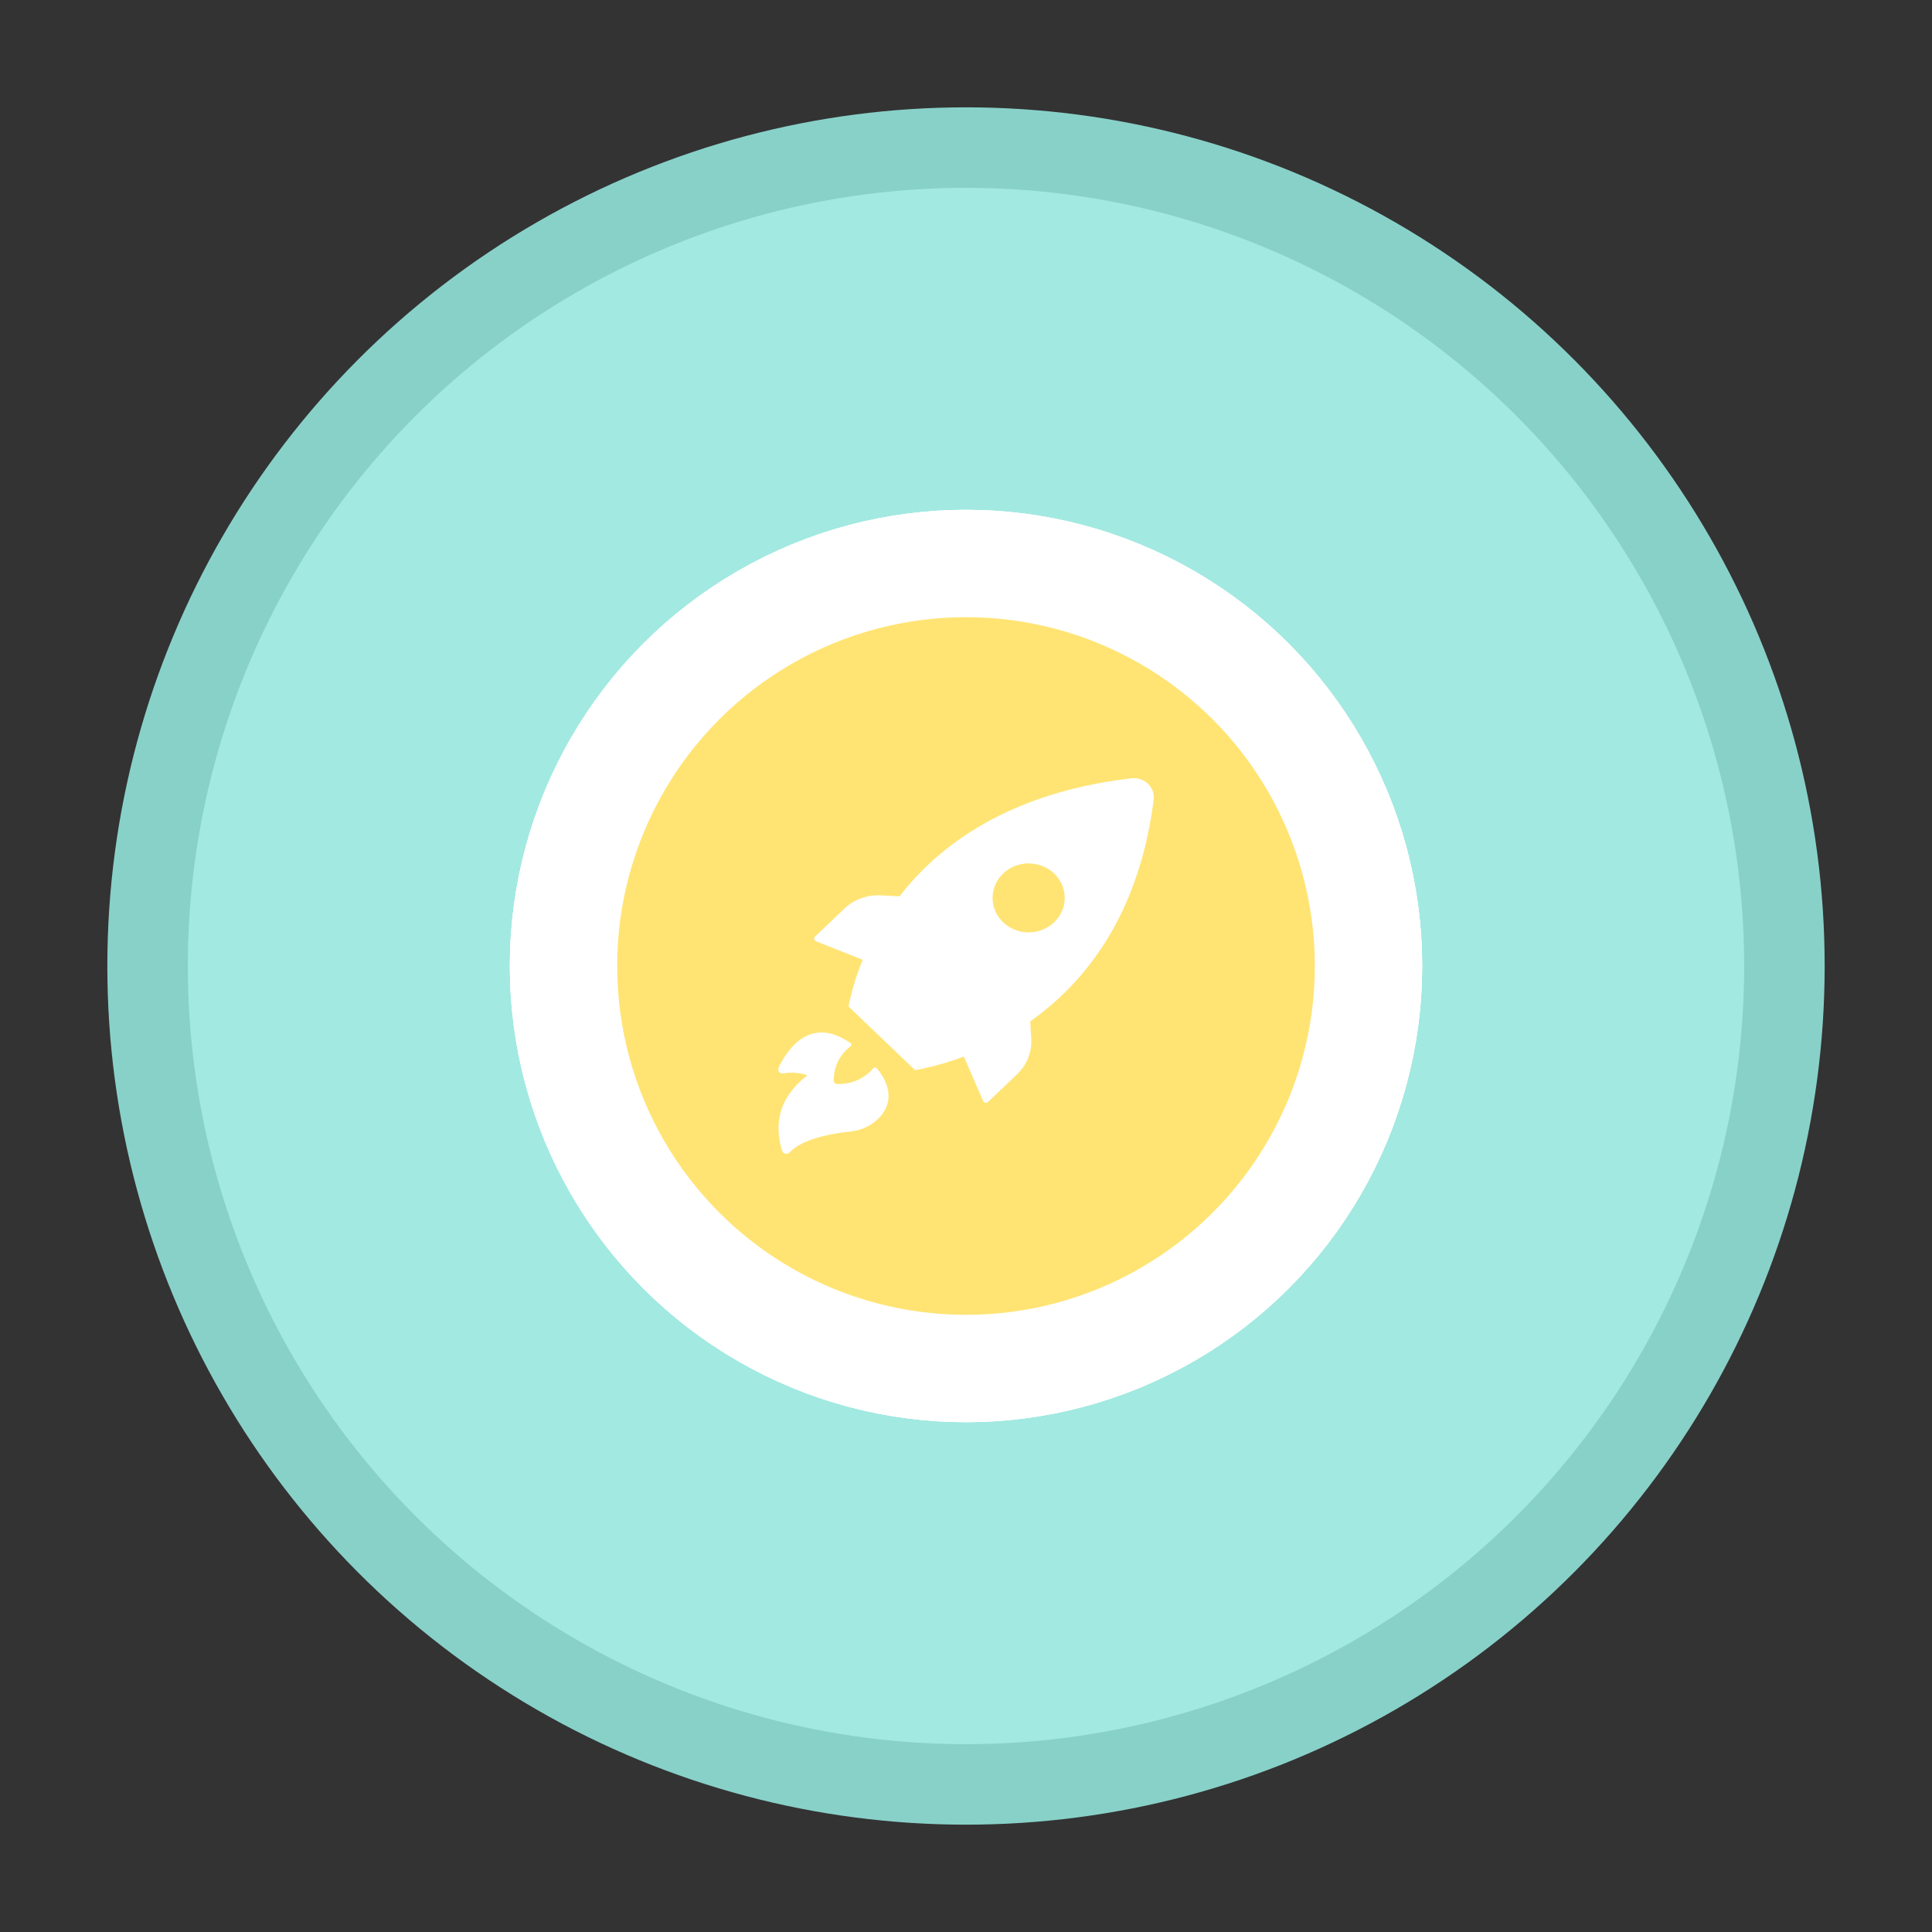
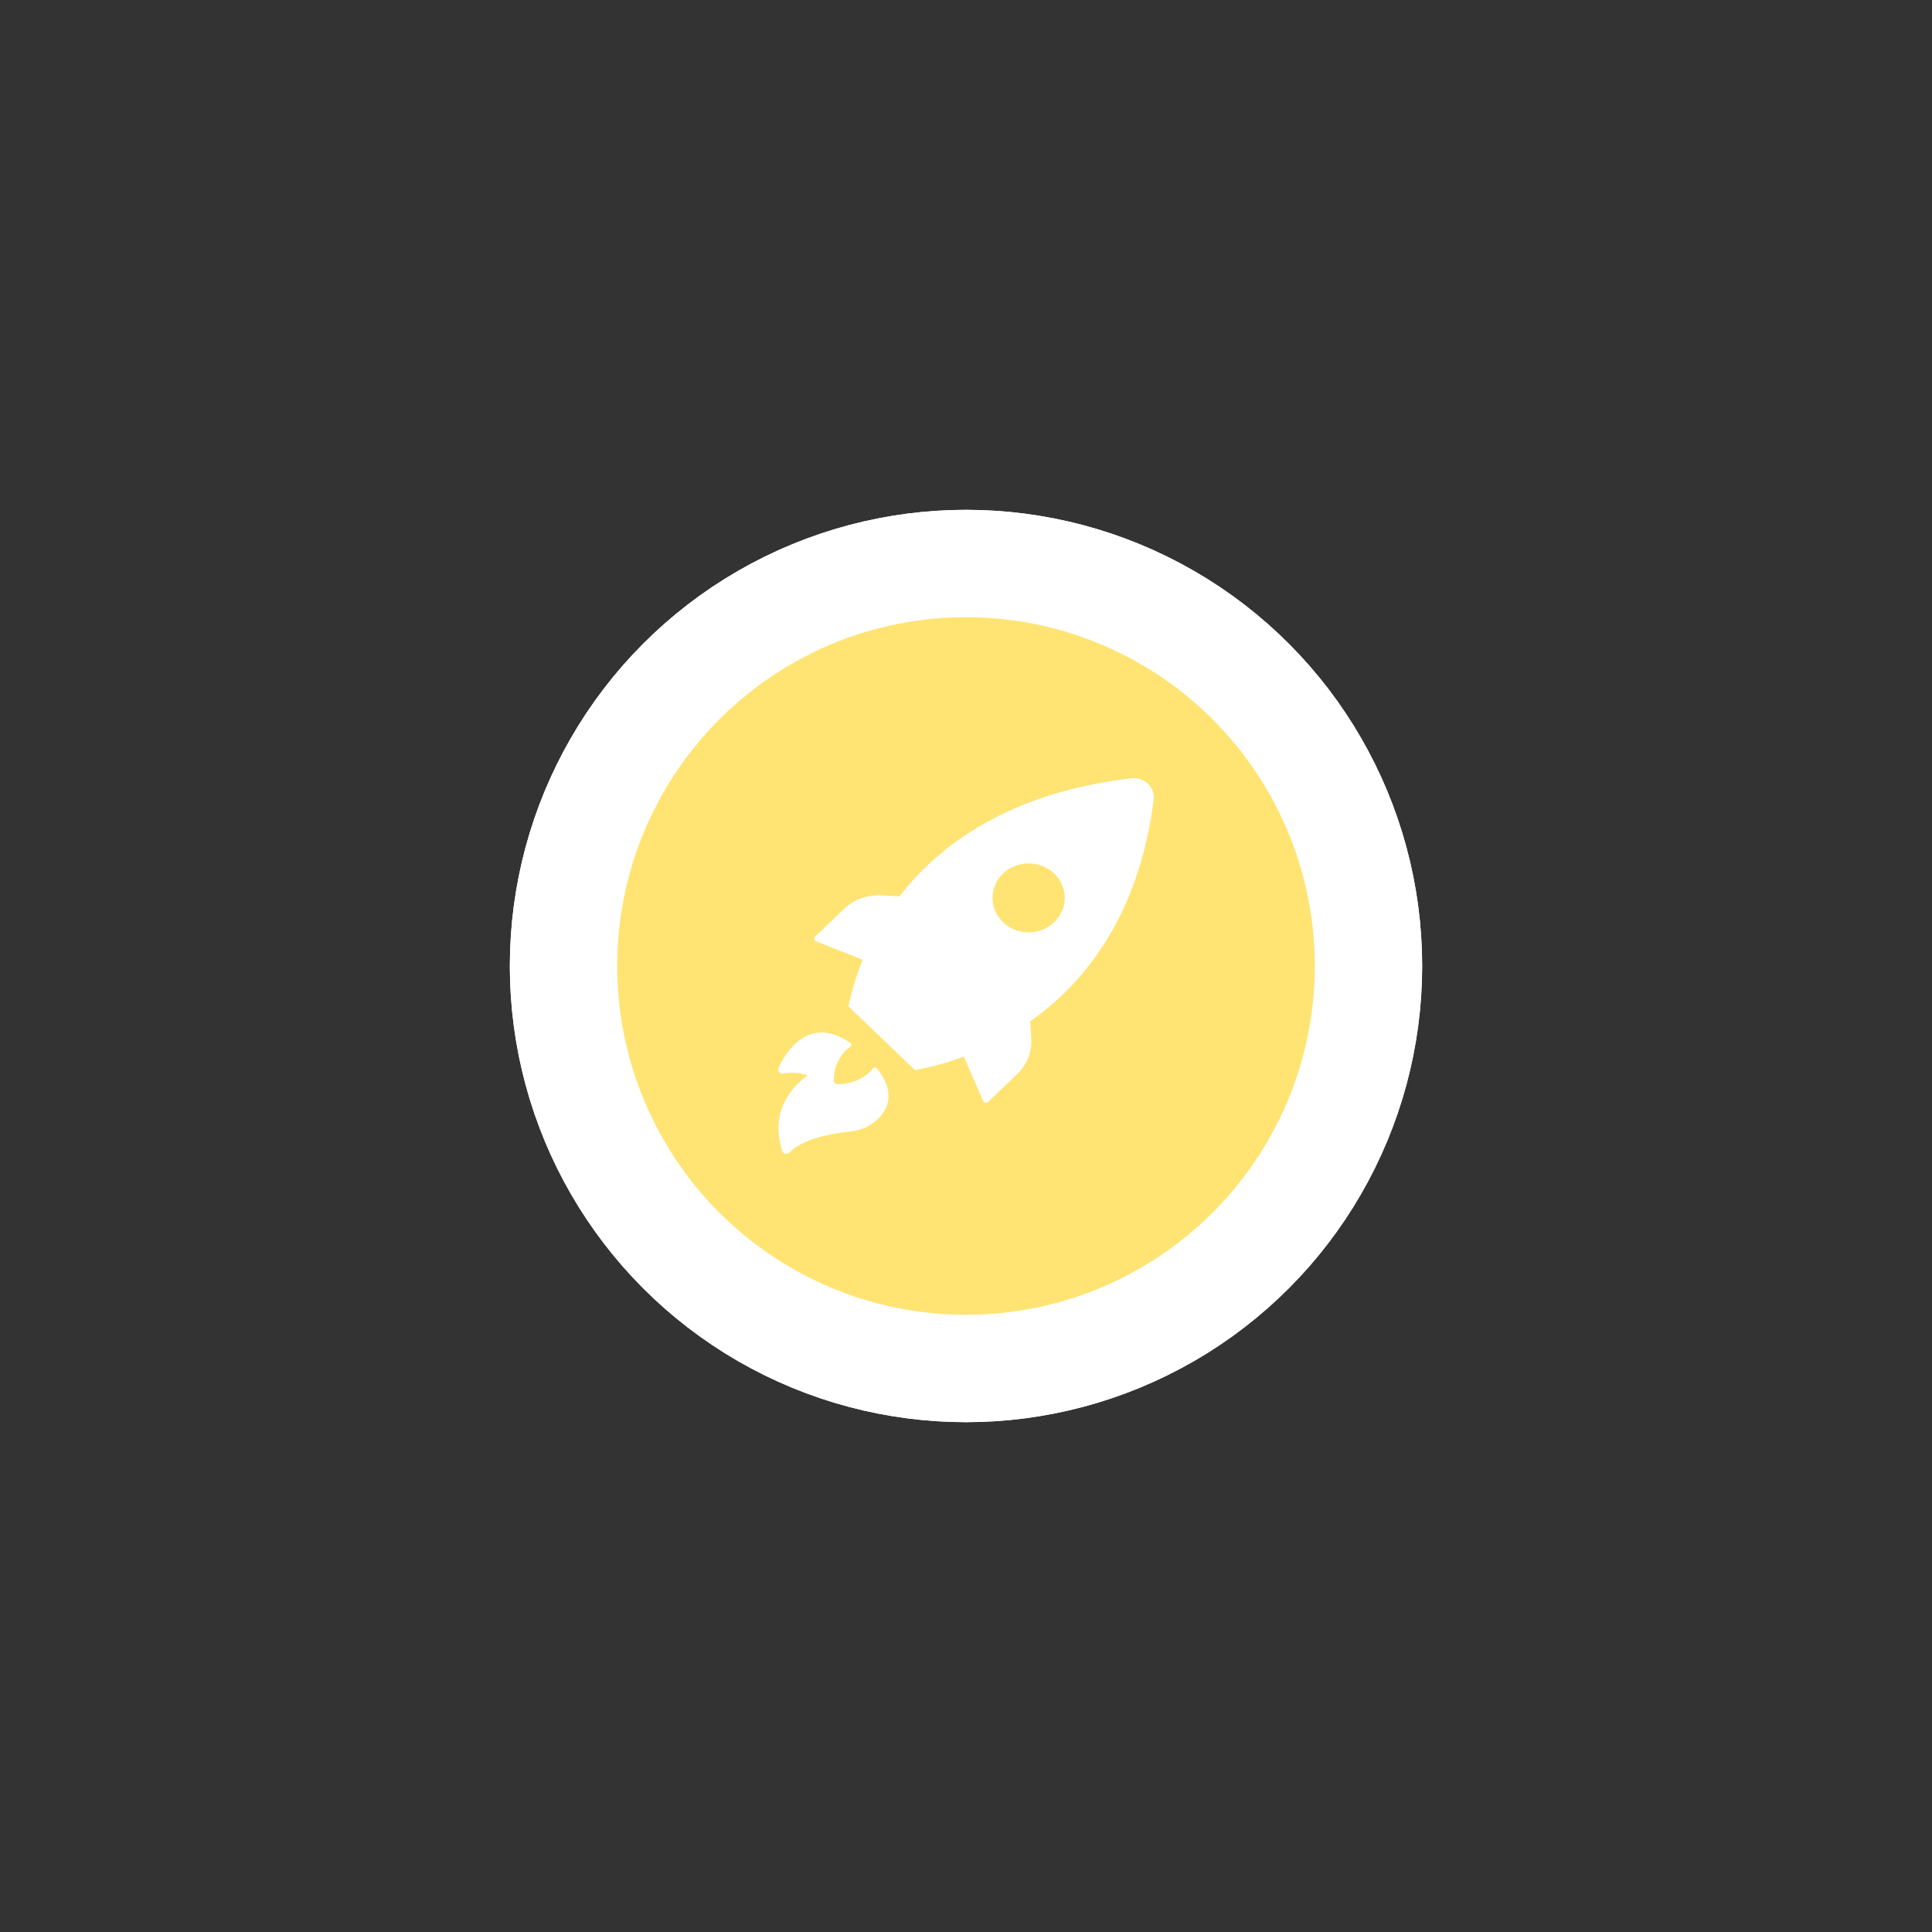
<svg xmlns="http://www.w3.org/2000/svg" width="72" height="72" viewBox="0 0 72 72" fill="none">
  <rect x="0" y="0" width="72" height="72" fill="#333333" stroke="none" />
-   <circle cx="36" cy="36" r="30.5" fill="#A2E9E1" stroke="#88D1C9" stroke-width="3" />
-   <circle cx="36" cy="36" r="15" fill="#FFE474" stroke="white" stroke-width="4" />
  <circle cx="36" cy="36" r="15" fill="#FFE474" stroke="white" stroke-width="4" />
  <circle cx="36" cy="36" r="15" fill="#FFE474" stroke="white" stroke-width="4" />
  <path d="M30.418 35.082L32.151 35.768C31.955 36.24 31.799 36.725 31.685 37.221L31.619 37.506L34.103 39.882L34.402 39.821C34.92 39.711 35.428 39.562 35.921 39.375L36.64 41.031C36.647 41.048 36.658 41.062 36.672 41.074C36.687 41.085 36.704 41.093 36.722 41.096C36.74 41.099 36.759 41.098 36.777 41.093C36.794 41.088 36.81 41.078 36.823 41.066L37.909 40.028C38.087 39.858 38.225 39.655 38.315 39.432C38.405 39.208 38.445 38.969 38.432 38.73L38.393 38.063C40.404 36.644 42.439 34.155 42.993 29.811C43.009 29.703 42.998 29.592 42.961 29.487C42.925 29.383 42.864 29.288 42.783 29.21C42.702 29.133 42.603 29.073 42.494 29.038C42.385 29.003 42.269 28.992 42.155 29.006C37.612 29.54 35.007 31.486 33.522 33.403L32.826 33.368C32.576 33.355 32.326 33.392 32.092 33.477C31.858 33.562 31.646 33.693 31.468 33.861L30.382 34.899C30.367 34.911 30.355 34.927 30.349 34.945C30.342 34.962 30.341 34.982 30.344 35C30.348 35.019 30.357 35.036 30.37 35.05C30.383 35.065 30.399 35.075 30.418 35.082ZM37.385 32.551C37.573 32.372 37.813 32.25 38.074 32.201C38.334 32.152 38.604 32.178 38.85 32.275C39.095 32.372 39.305 32.537 39.452 32.748C39.6 32.959 39.679 33.208 39.679 33.462C39.679 33.716 39.6 33.964 39.452 34.175C39.305 34.386 39.095 34.551 38.85 34.649C38.604 34.746 38.334 34.772 38.074 34.722C37.813 34.673 37.573 34.551 37.385 34.372C37.26 34.253 37.16 34.111 37.092 33.955C37.025 33.798 36.99 33.631 36.99 33.462C36.99 33.293 37.025 33.125 37.092 32.969C37.16 32.813 37.26 32.671 37.385 32.551ZM30.094 40.072C29.806 39.975 29.497 39.952 29.197 40.003C29.171 40.009 29.143 40.008 29.117 40C29.091 39.993 29.067 39.979 29.048 39.961C29.024 39.938 29.008 39.909 29.003 39.878C28.997 39.846 29.001 39.814 29.015 39.785C29.333 39.131 30.177 37.816 31.706 38.878C31.713 38.885 31.72 38.894 31.724 38.903C31.729 38.912 31.731 38.922 31.731 38.932C31.731 38.943 31.729 38.953 31.724 38.962C31.72 38.972 31.713 38.98 31.706 38.987C31.501 39.141 31.337 39.339 31.227 39.564C31.117 39.79 31.065 40.037 31.074 40.286C31.075 40.315 31.087 40.343 31.109 40.364C31.131 40.384 31.16 40.396 31.19 40.398C31.449 40.407 31.707 40.359 31.943 40.257C32.179 40.154 32.387 40 32.55 39.806C32.557 39.798 32.566 39.791 32.576 39.787C32.586 39.782 32.597 39.78 32.608 39.78C32.62 39.78 32.631 39.782 32.641 39.787C32.651 39.791 32.66 39.798 32.667 39.806C32.88 40.048 33.464 40.836 32.817 41.597C32.535 41.921 32.13 42.126 31.691 42.168C31.063 42.232 29.904 42.428 29.43 42.945C29.411 42.966 29.387 42.983 29.359 42.992C29.331 43.001 29.301 43.002 29.272 42.997C29.243 42.991 29.217 42.977 29.195 42.958C29.173 42.939 29.158 42.915 29.149 42.888C28.982 42.342 28.722 41.123 30.094 40.072Z" fill="white" />
</svg>